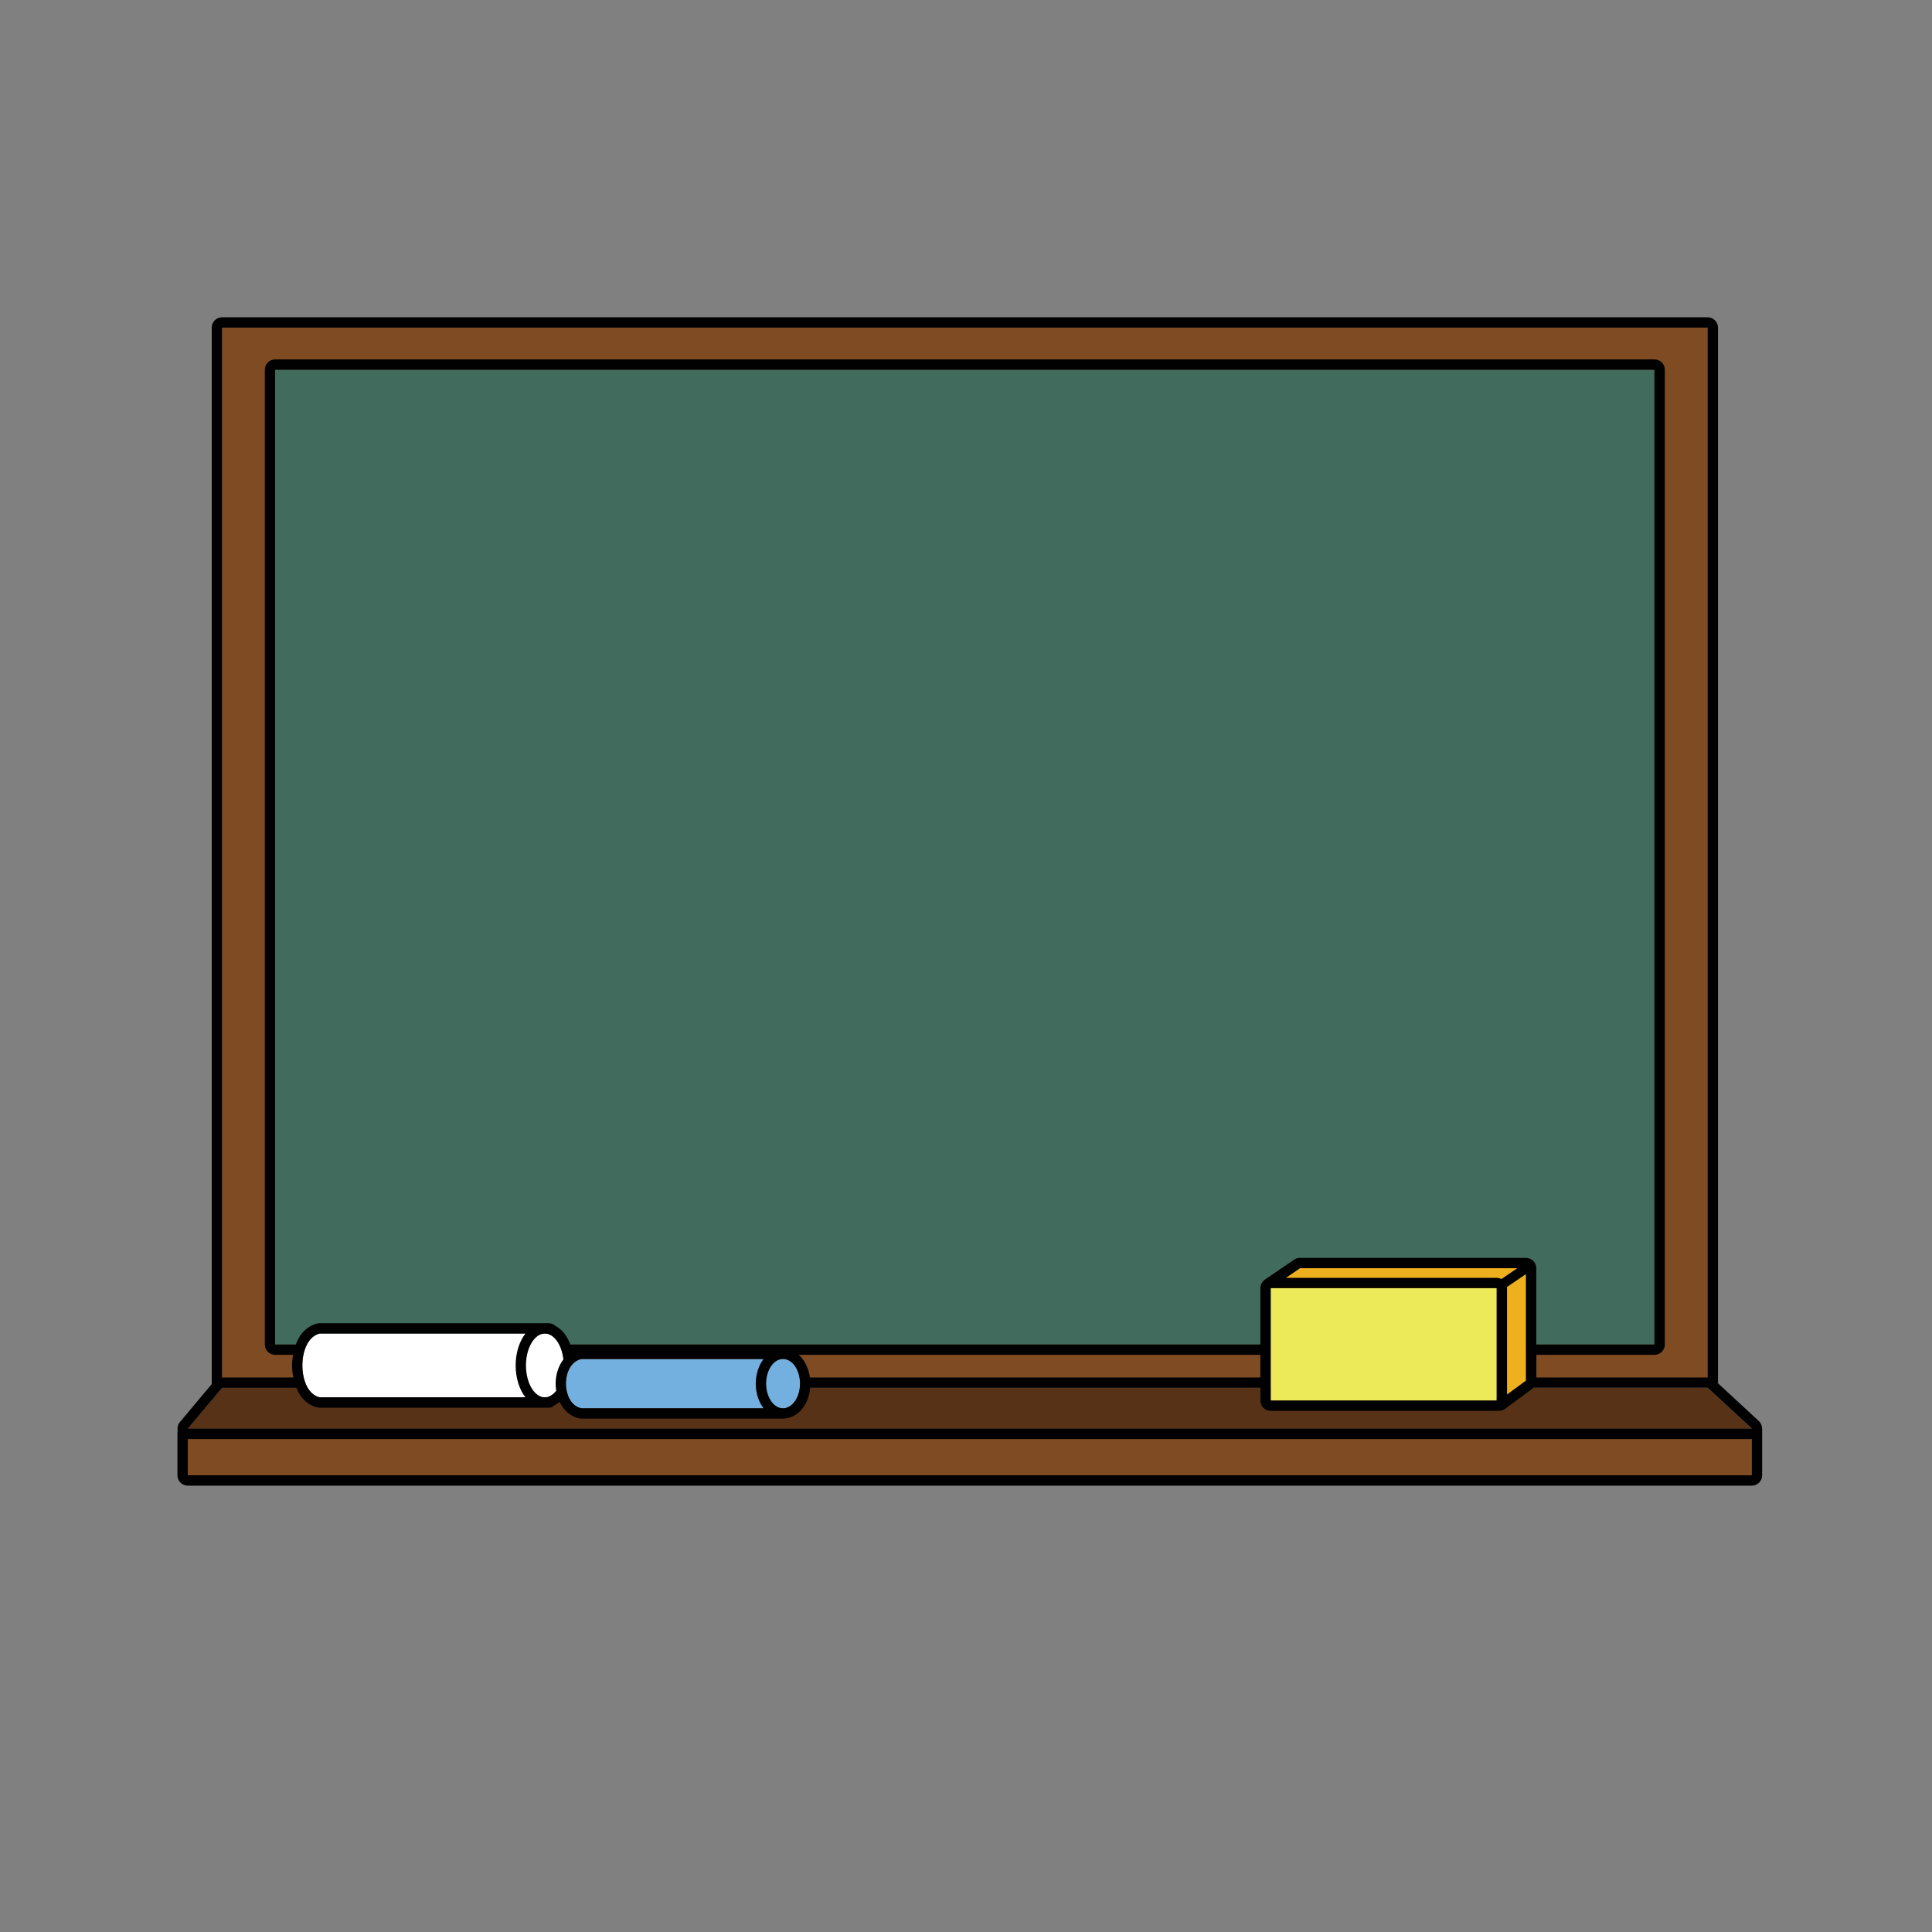
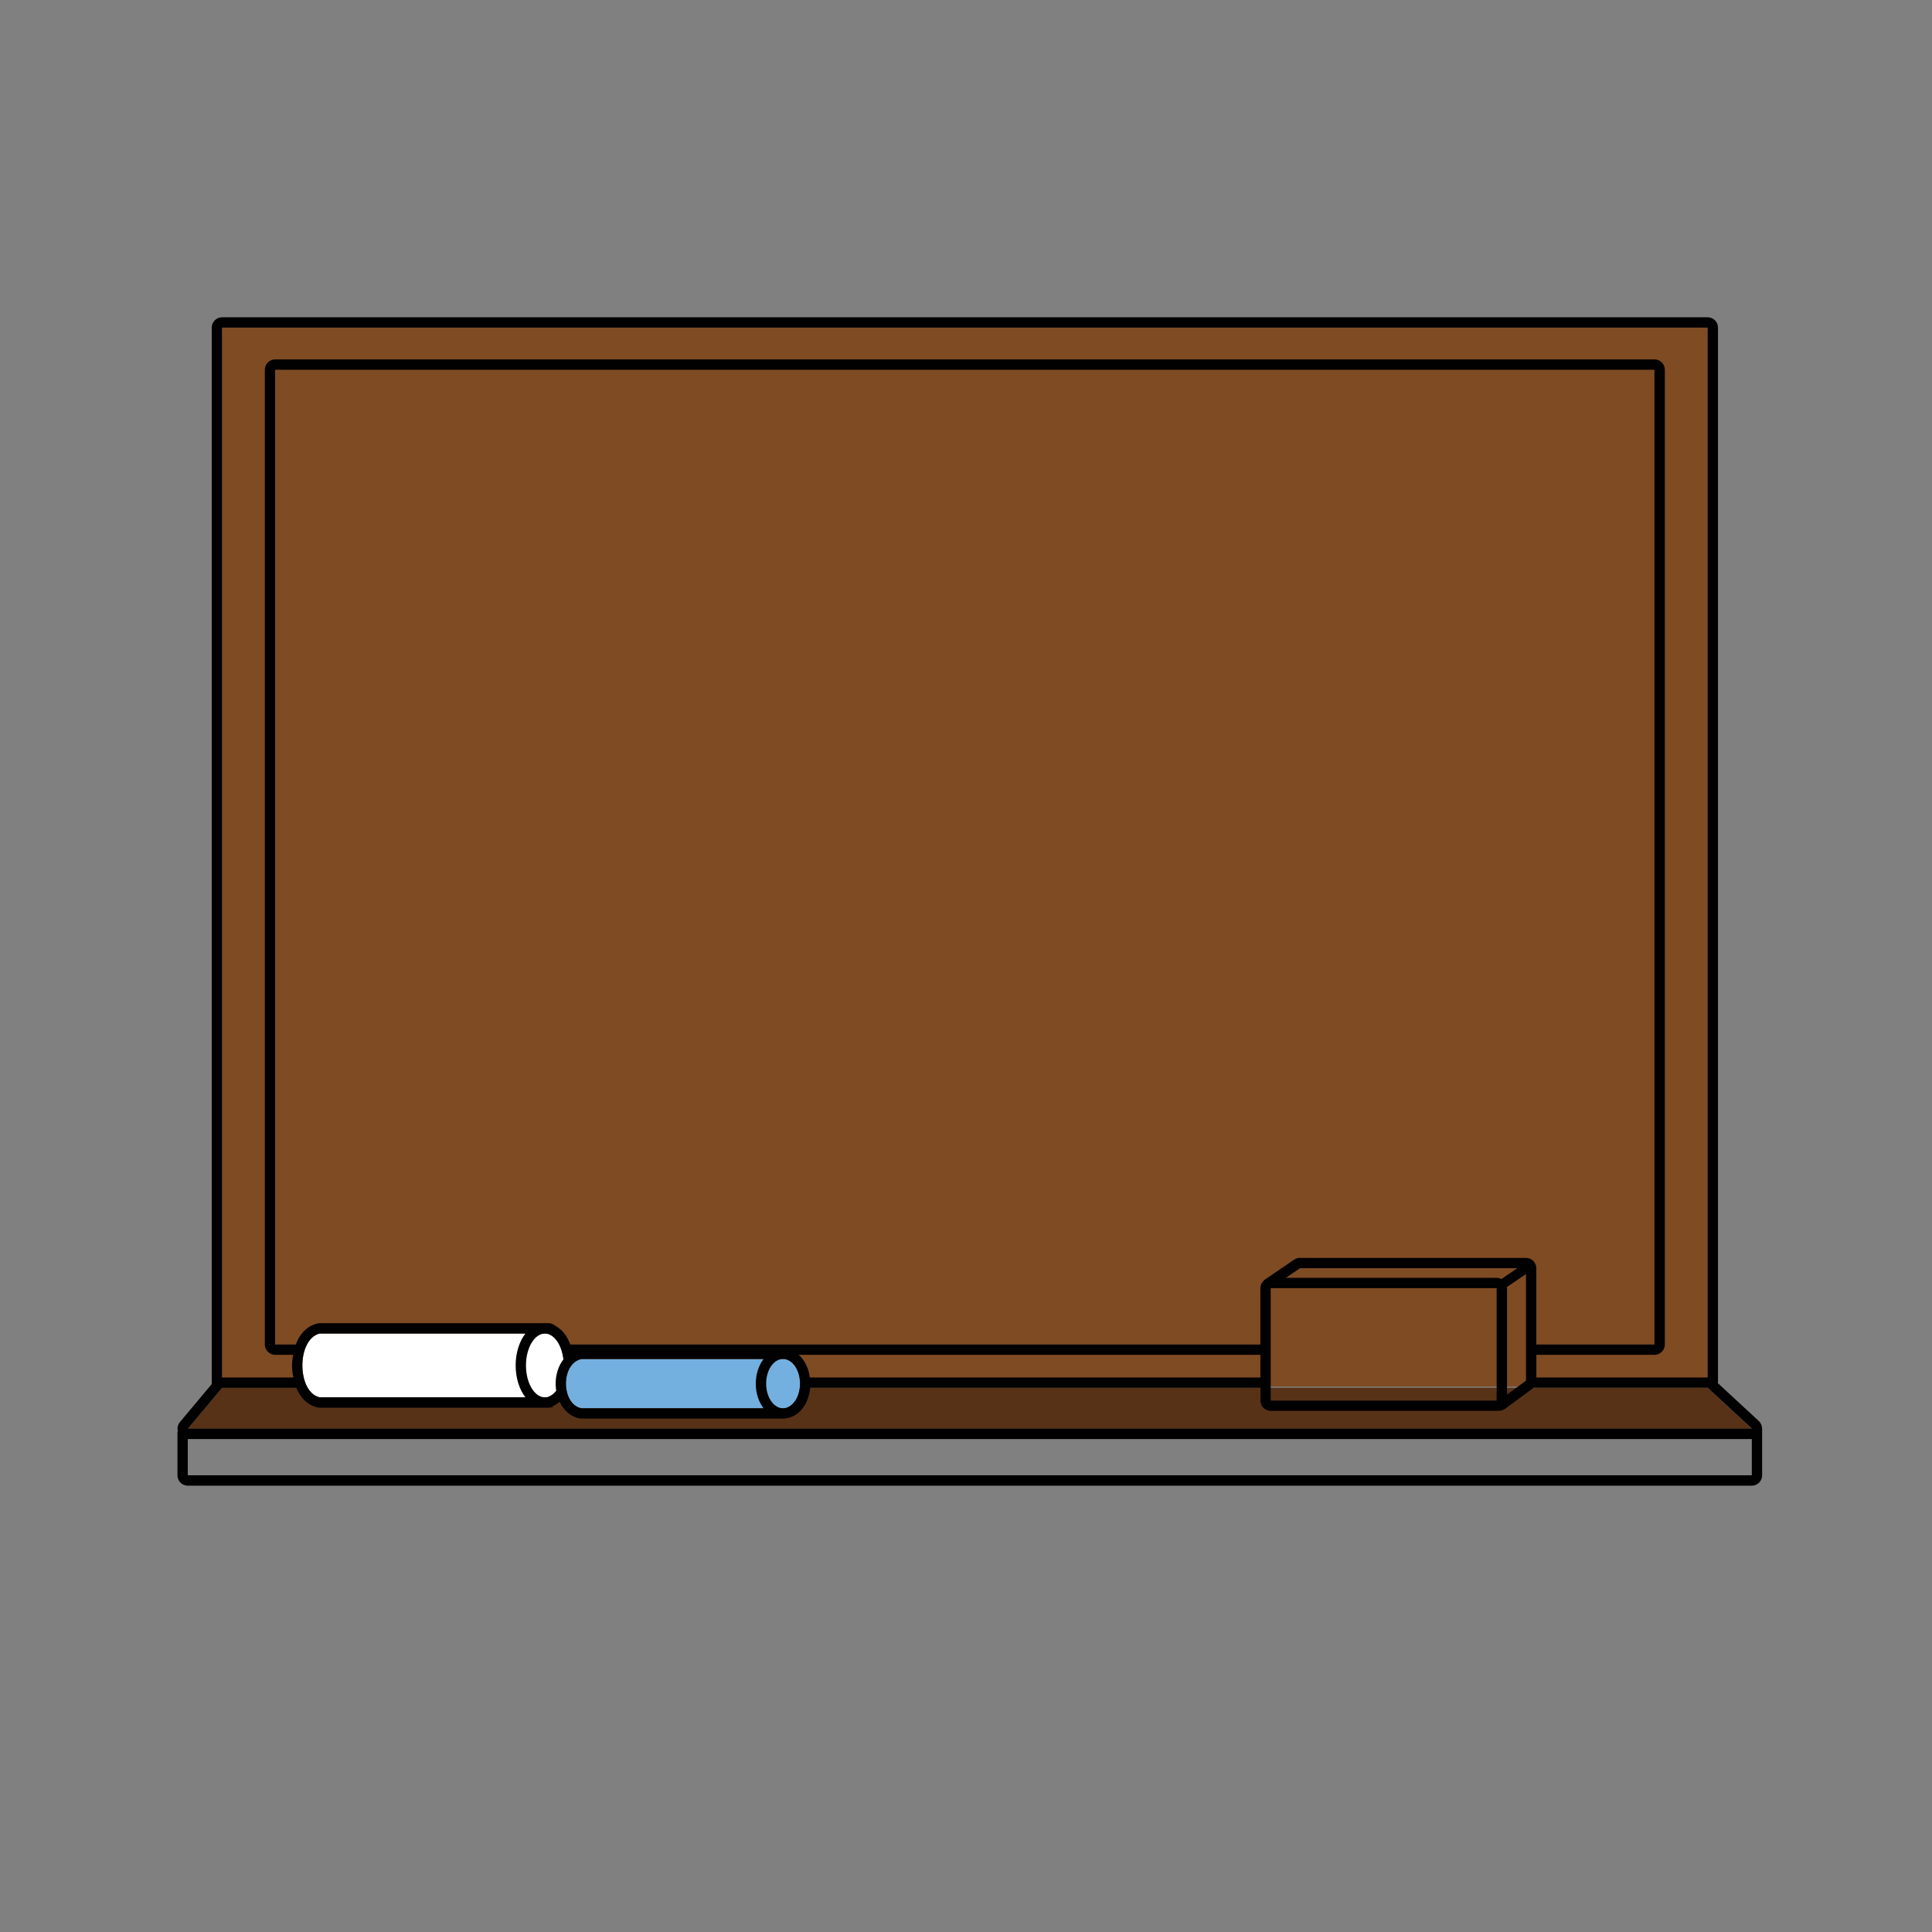
<svg xmlns="http://www.w3.org/2000/svg" enable-background="new 0 0 297.64 297.64" viewBox="0 0 297.64 297.64">
  <rect x="0" y="0" width="297.64" height="297.64" fill="#808080" stroke="none" />
  <g clip-rule="evenodd" fill-rule="evenodd">
    <path d="m34.21 50.47h228.86v163.15h-228.86z" fill="#7f4b23" />
-     <path d="m28.93 220.11h240.95v7.17h-240.95z" fill="#7f4b23" />
    <path d="m263.06 213.8h-228.85l-5.28 6.31h240.95z" fill="#583217" />
-     <path d="m42.39 56.96h212.5v150.17h-212.5z" fill="#416b5c" />
-     <path d="m235.09 195.37h-34.82l-4.51 3.08 35.15 17.33 4.18-3.08z" fill="#efb01e" />
    <path d="m86.87 210.35c0-2.38-1.01-4.37-2.34-4.81v-.1h-35.29c-3.61.91-3.48 9.06 0 9.83h35.28v-.1c1.34-.45 2.35-2.43 2.35-4.82z" fill="#fff" />
-     <path d="m195.76 198.45h34.81v17.32h-34.81z" fill="#edea5a" />
    <path d="m123.25 213.16c0-1.84-.9-3.37-2.1-3.72v-.08h-31.58c-3.24.71-3.11 7 0 7.59h31.58v-.08c1.19-.34 2.1-1.87 2.1-3.71z" fill="#73b0e0" />
    <path d="m271.45 219.96c-.01-.1-.02-.19-.05-.29 0-.01 0-.01 0-.02-.08-.27-.22-.52-.43-.72l-6.41-5.93c.04.01.07.02.11.03v-162.56c0-.88-.71-1.59-1.59-1.59h-228.87c-.88 0-1.59.71-1.59 1.59v162.76l-4.91 5.86c-.35.41-.44.96-.29 1.47-.03-.01-.05-.02-.08-.04v6.77c0 .88.71 1.59 1.59 1.59h240.95c.88 0 1.59-.71 1.59-1.59v-7.17c0-.06-.01-.11-.02-.16zm-237.24-169.49h228.86v161.74h-26.38v-3.49h18.2c.88 0 1.59-.71 1.59-1.59v-150.17c0-.88-.71-1.59-1.59-1.59h-212.5c-.88 0-1.59.71-1.59 1.59v150.17c0 .88.71 1.59 1.59 1.59h2.76c-.1.56-.16 1.13-.16 1.7 0 .61.08 1.21.2 1.79h-10.98zm197.94 147.81 2.94-2v16.42l-2.92 2.15v-16.4c0-.06-.01-.11-.02-.17zm-34.05-1.42 2.17-1.48h33.48l-2.45 1.67c-.22-.12-.47-.19-.73-.19zm32.47 1.59v17.32h-34.81v-17.32zm-30.3-4.67c-.32 0-.63.1-.9.28l-4.5 3.07h-.01s-.01.01-.01.01c-.1.07-.18.15-.26.24-.03.03-.05.06-.07.09-.06.07-.11.15-.15.23-.02.03-.03.06-.05.09-.05.11-.09.23-.12.35v.04c-.02.09-.03.18-.03.27v8.68h-106.31c-.25-.67-.57-1.27-.95-1.74-.4-.49-.86-.87-1.34-1.13-.28-.25-.64-.41-1.04-.41h-35.29c-.13 0-.26.02-.39.05-1.11.28-2.01.98-2.66 1.97-.25.38-.45.81-.62 1.26h-3.19v-150.17h212.5v150.17h-18.2v-11.75c0-.88-.71-1.59-1.59-1.59h-34.82zm-75.5 18.43c-.18-1.31-.71-2.44-1.43-3.21-.1-.11-.21-.19-.32-.28h71.15v3.49zm-6.74.95c0-2.1 1.17-3.8 2.61-3.8s2.61 1.7 2.61 3.8-1.17 3.8-2.61 3.8-2.61-1.71-2.61-3.8zm-.4 3.8h-28.06c-3.11-.59-3.24-6.89 0-7.59h28.06c-.72.94-1.2 2.29-1.2 3.8 0 1.5.48 2.84 1.2 3.79zm-31.94-2.69c-.49.62-1.09 1-1.74 1-1.61 0-2.92-2.2-2.92-4.91s1.31-4.91 2.92-4.91c1.42 0 2.58 1.71 2.85 3.97-.78 1.02-1.21 2.39-1.2 3.8 0 .35.04.7.09 1.05zm-4.74 1h-31.71c-3.48-.76-3.61-8.91 0-9.83h31.71c-.89 1.13-1.51 2.9-1.51 4.91 0 2.02.62 3.79 1.51 4.92zm188.93 12.01h-240.95v-5.58h240.95zm-240.95-7.17 5.28-6.3h11.45c.17.41.36.79.59 1.13.67.98 1.57 1.65 2.66 1.89.11.02.23.04.34.04h35.28c.27 0 .52-.07.75-.2-.07-.01-.12-.02-.19-.03.4-.14.77-.38 1.13-.67.62 1.3 1.67 2.29 3.06 2.55.1.02.2.03.3.03h31.44c-.04-.01-.08-.02-.12-.03.91-.07 1.76-.47 2.45-1.21.77-.82 1.34-2.07 1.47-3.51h69.36v1.97c0 .88.71 1.59 1.59 1.59h34.81c.07 0 .14-.01.22-.02.37.03.75-.06 1.06-.29l4.18-3.08c.07-.05.13-.12.19-.18h26.84l6.82 6.3h-240.96z" fill="#010101" />
  </g>
</svg>